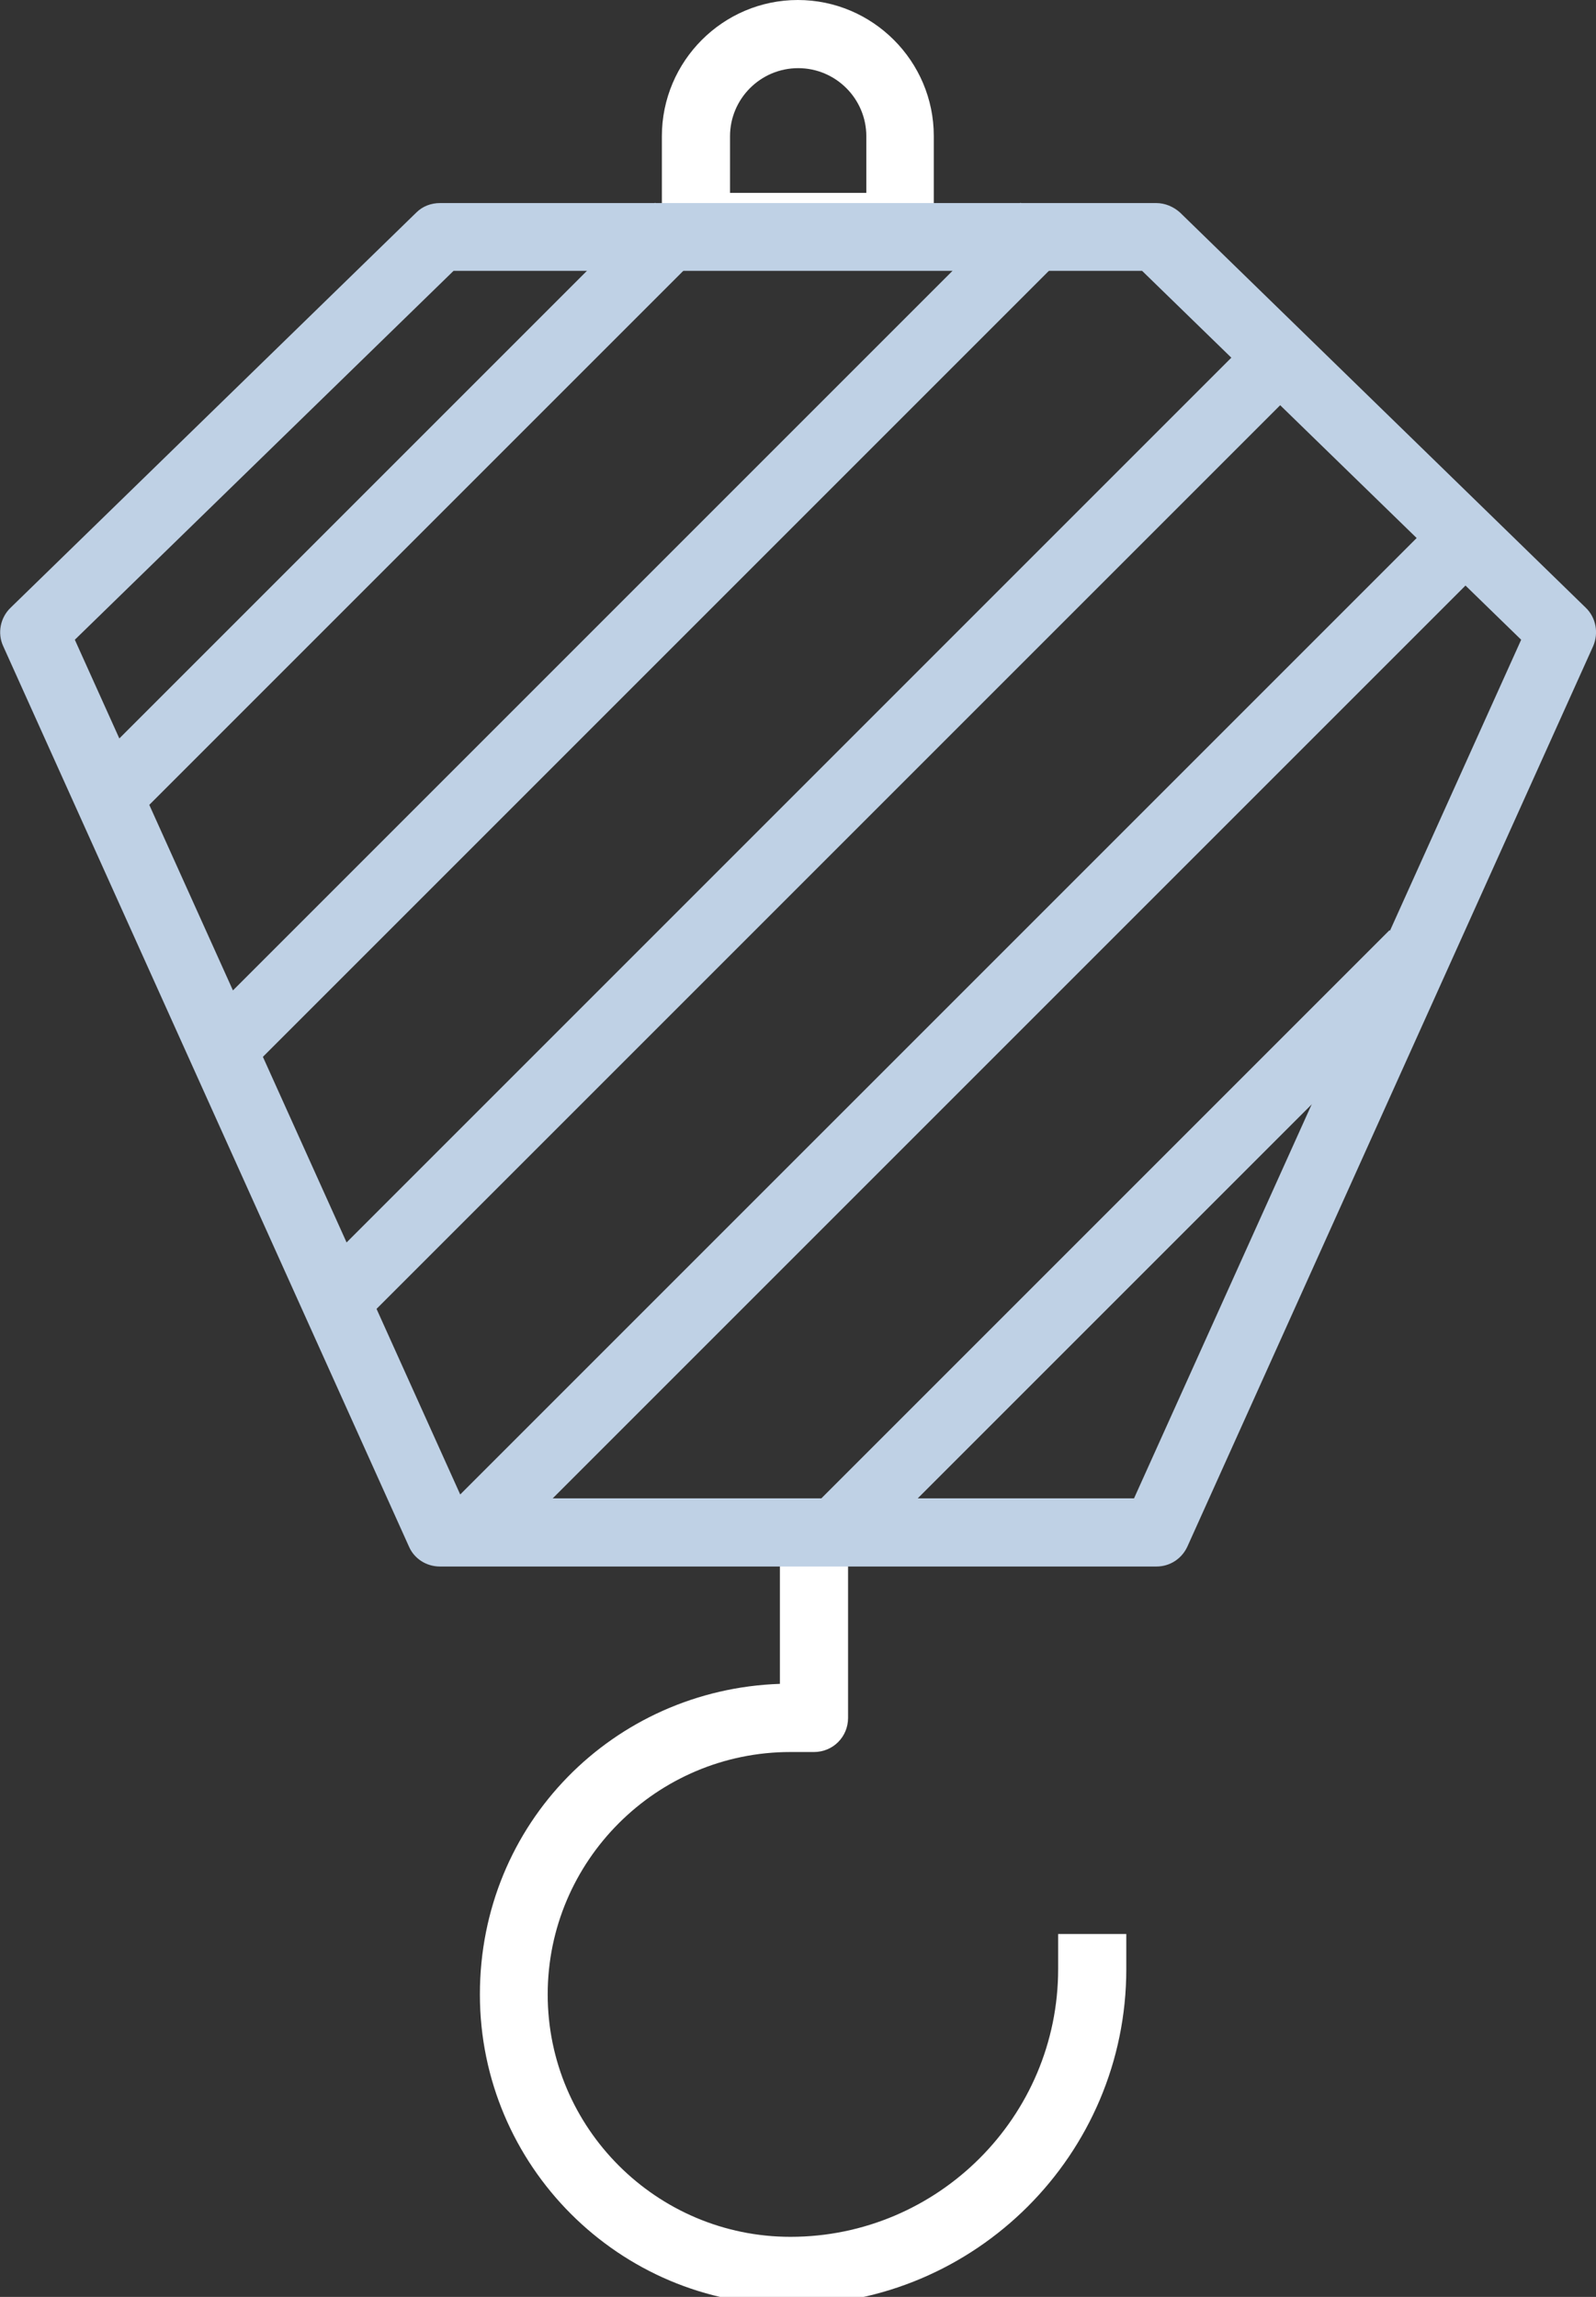
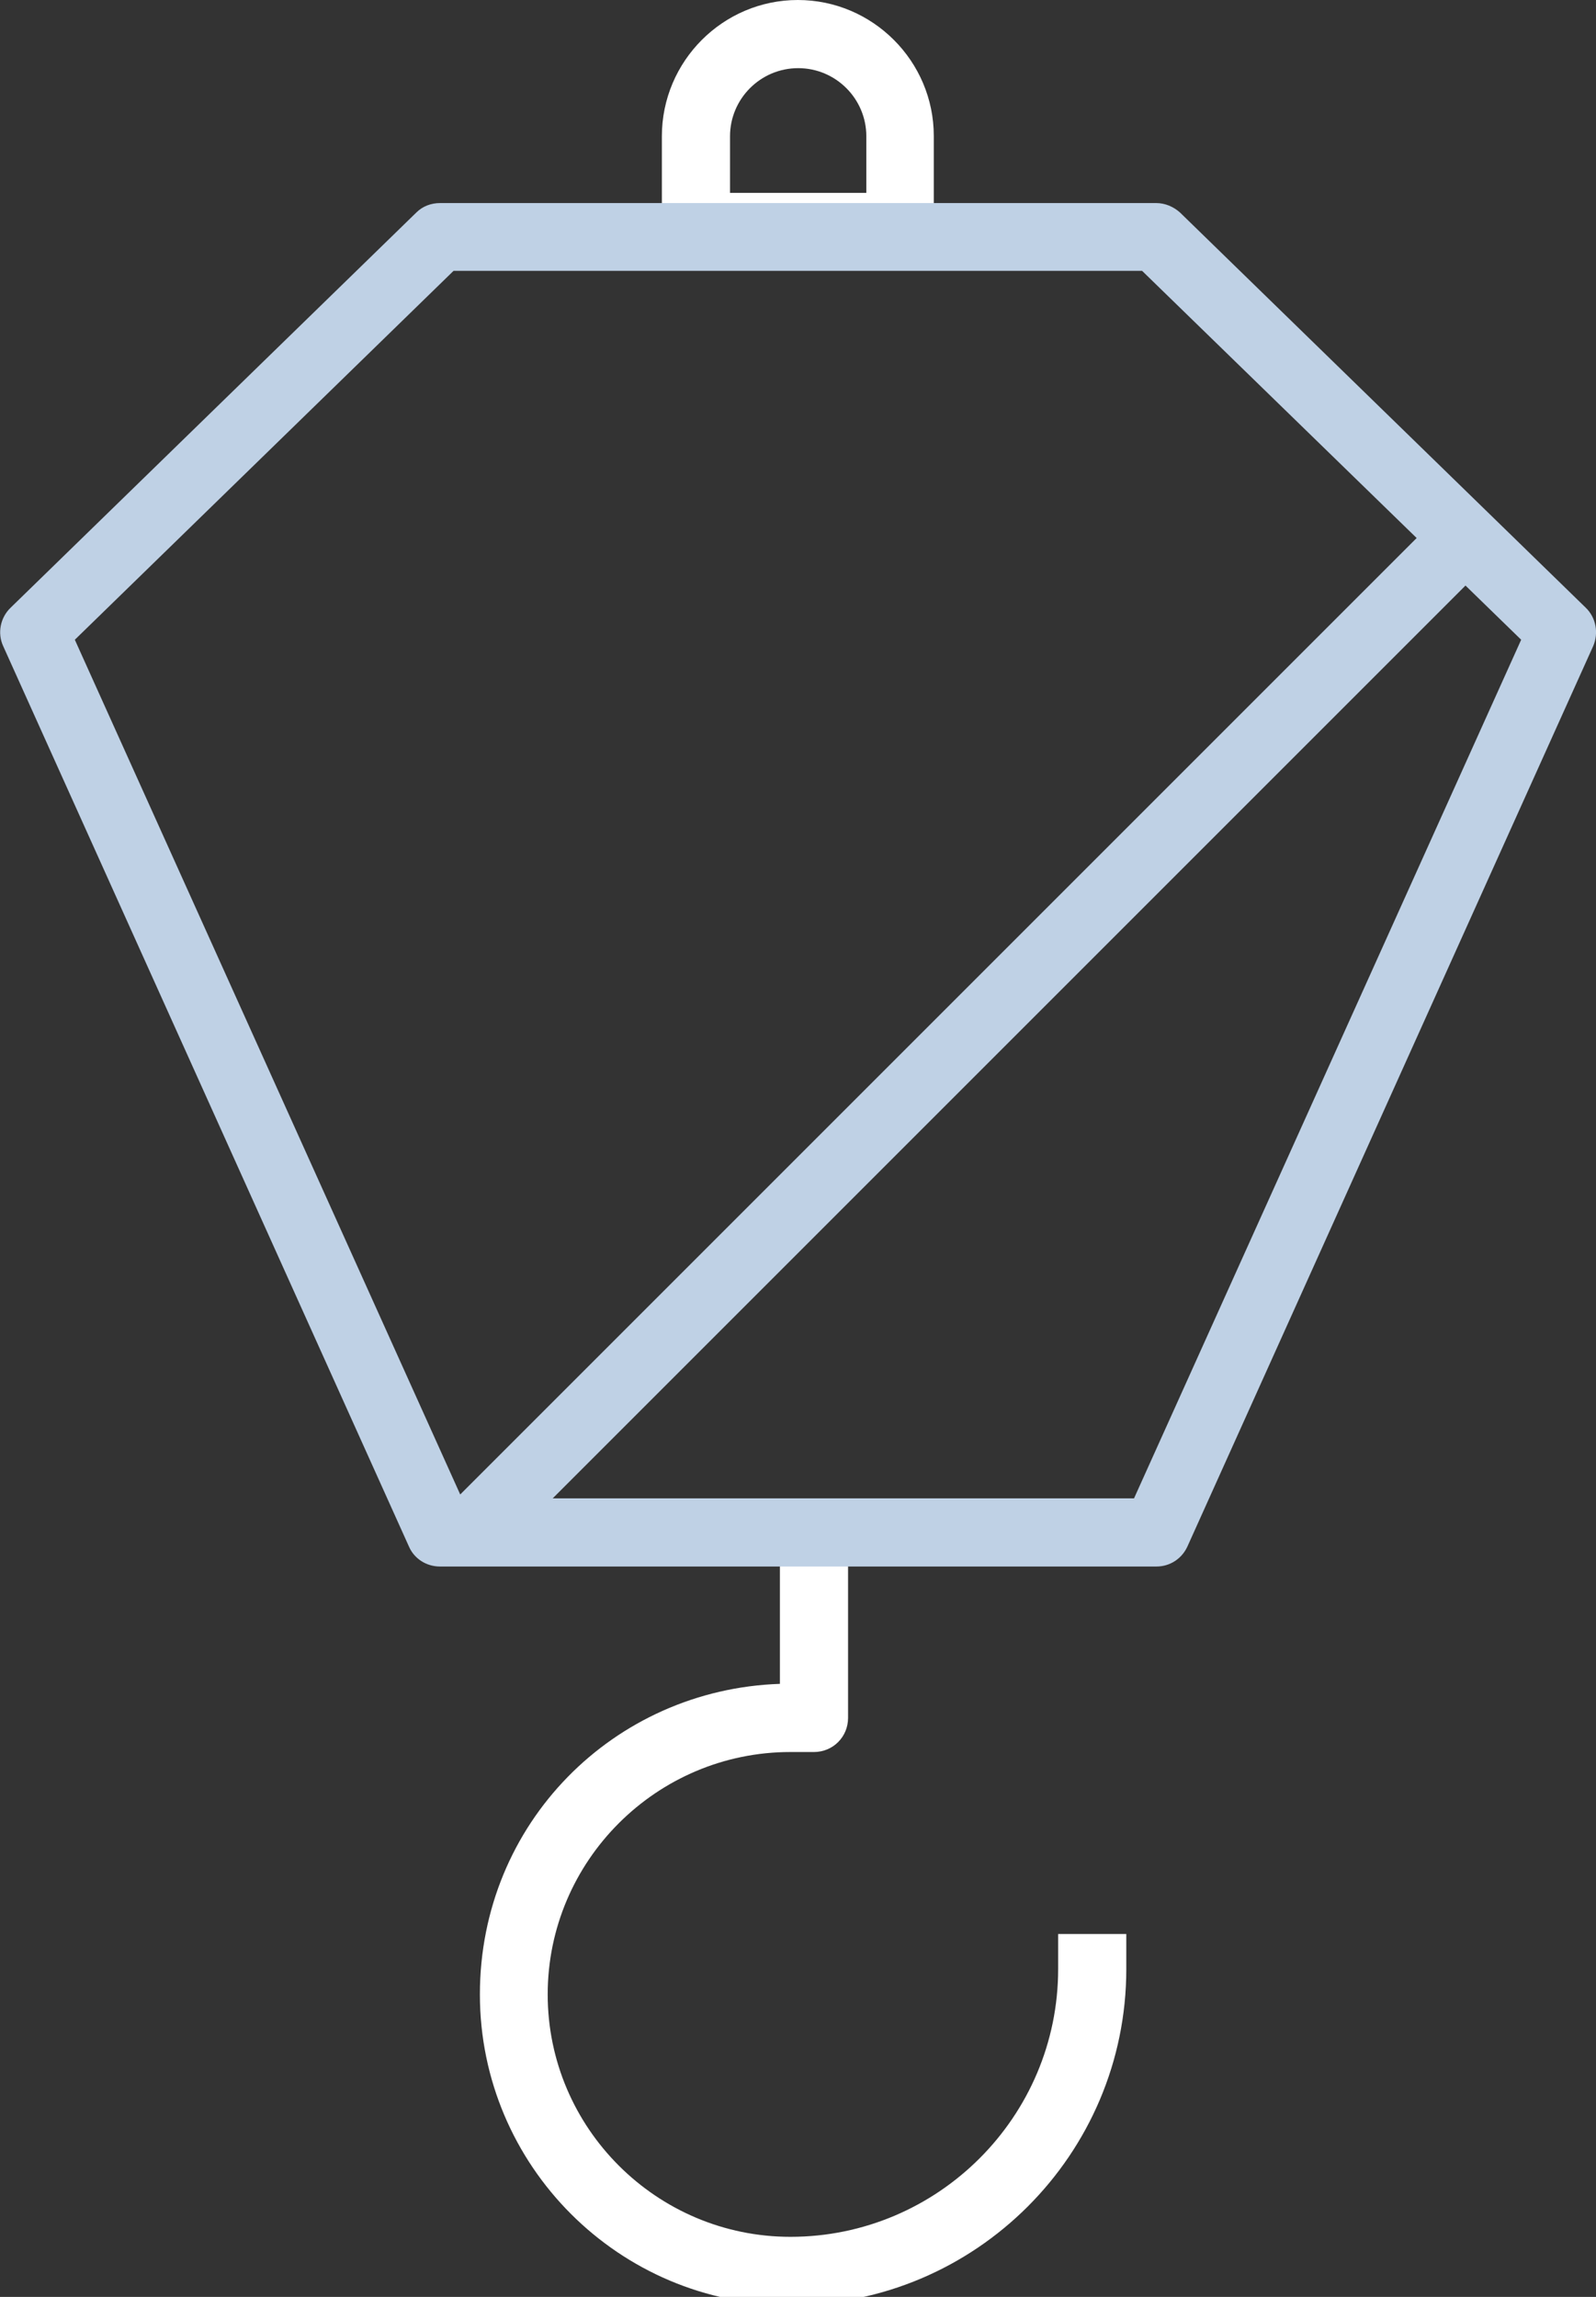
<svg xmlns="http://www.w3.org/2000/svg" id="Layer_2" data-name="Layer 2" viewBox="0 0 45.43 65.38">
  <rect x="0" y="0" width="45.43" height="65.38" fill="#333333" stroke="none" />
  <defs>
    <style>      .cls-1 {        clip-path: url(#clippath);      }      .cls-2 {        fill: none;      }      .cls-2, .cls-3, .cls-4 {        stroke-width: 0px;      }      .cls-3 {        fill: #bfd1e5;      }      .cls-4 {        fill: #fff;      }    </style>
    <clipPath id="clippath">
      <rect class="cls-2" width="45.2" height="65.38" />
    </clipPath>
  </defs>
  <g id="Layer_1-2" data-name="Layer 1">
    <g class="cls-1">
      <path class="cls-4" d="M22.5,65.61c-4.88,0-8.84-3.97-8.84-8.84s3.81-8.68,8.54-8.84v-4.59h1.94v5.56c0,.54-.43.97-.97.97h-.67c-3.81,0-6.91,3.1-6.91,6.9s3.1,6.9,6.91,6.9c4.2,0,7.62-3.42,7.62-7.62v-1h1.94v1c0,5.27-4.29,9.56-9.56,9.56" />
    </g>
-     <rect class="cls-3" x="-.03" y="13.51" width="22.69" height="1.94" transform="translate(-6.93 12.24) rotate(-45)" />
-     <rect class="cls-3" x="1.82" y="17.05" width="32.71" height="1.94" transform="translate(-7.42 18.13) rotate(-45)" />
-     <rect class="cls-3" x="4.15" y="22.72" width="37.53" height="1.94" transform="translate(-10.04 23.14) rotate(-45)" />
    <rect class="cls-3" x="7.93" y="28.51" width="39.2" height="1.94" transform="translate(-12.78 28.1) rotate(-45)" />
-     <rect class="cls-3" x="20.32" y="34.45" width="23.34" height="1.94" transform="translate(-15.68 32.99) rotate(-45)" />
    <path class="cls-4" d="M20.78,5.49h3.88v-1.61c0-1.07-.87-1.94-1.94-1.94s-1.94.87-1.94,1.94v1.61ZM25.62,7.43h-5.81c-.54,0-.97-.43-.97-.97v-2.58C18.84,1.74,20.58,0,22.71,0s3.87,1.74,3.87,3.87v2.58c0,.53-.43.97-.97.97" />
    <path class="cls-3" d="M22.26,42.65h10.02l11.02-24.44-10.79-10.5H12.91L2.13,18.21l11.02,24.44h9.11ZM32.9,44.59H12.52c-.38,0-.73-.22-.88-.57L.09,18.39c-.17-.37-.08-.81.21-1.09L11.85,6.05c.18-.18.42-.27.68-.27h20.38c.25,0,.49.1.68.27l11.55,11.25c.29.28.37.72.21,1.09l-11.55,25.63c-.16.35-.5.57-.88.57" />
  </g>
</svg>